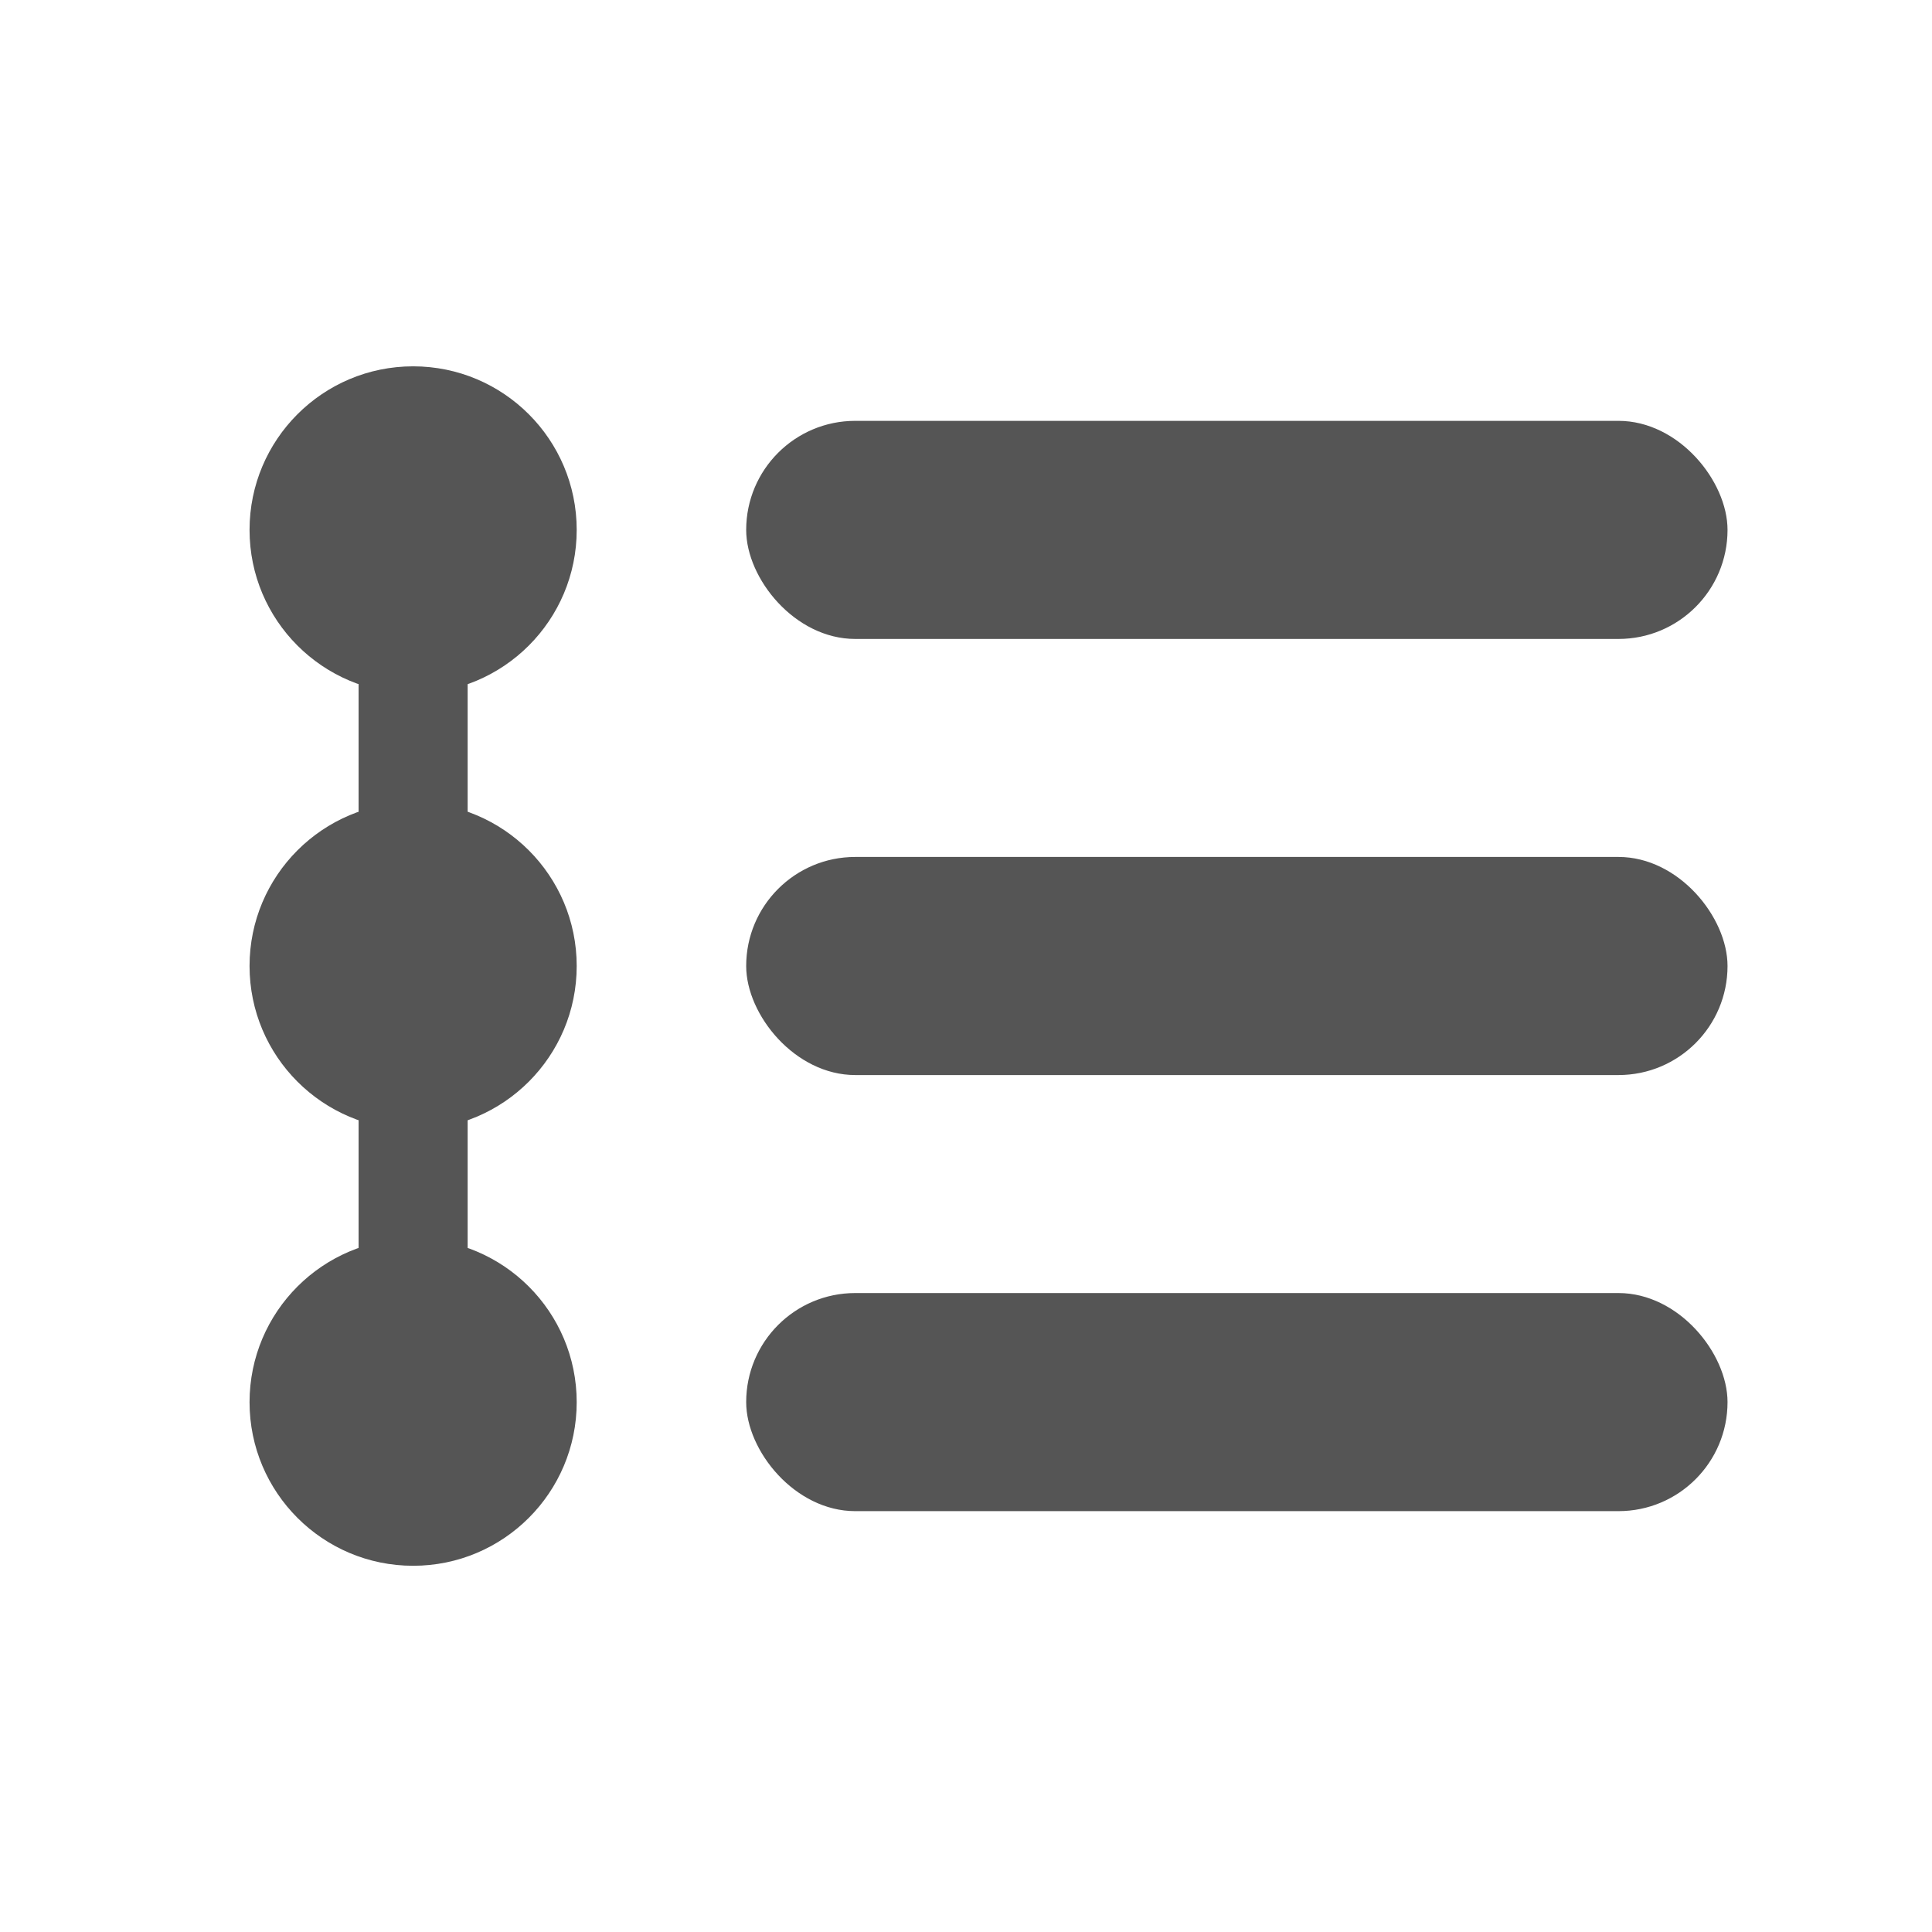
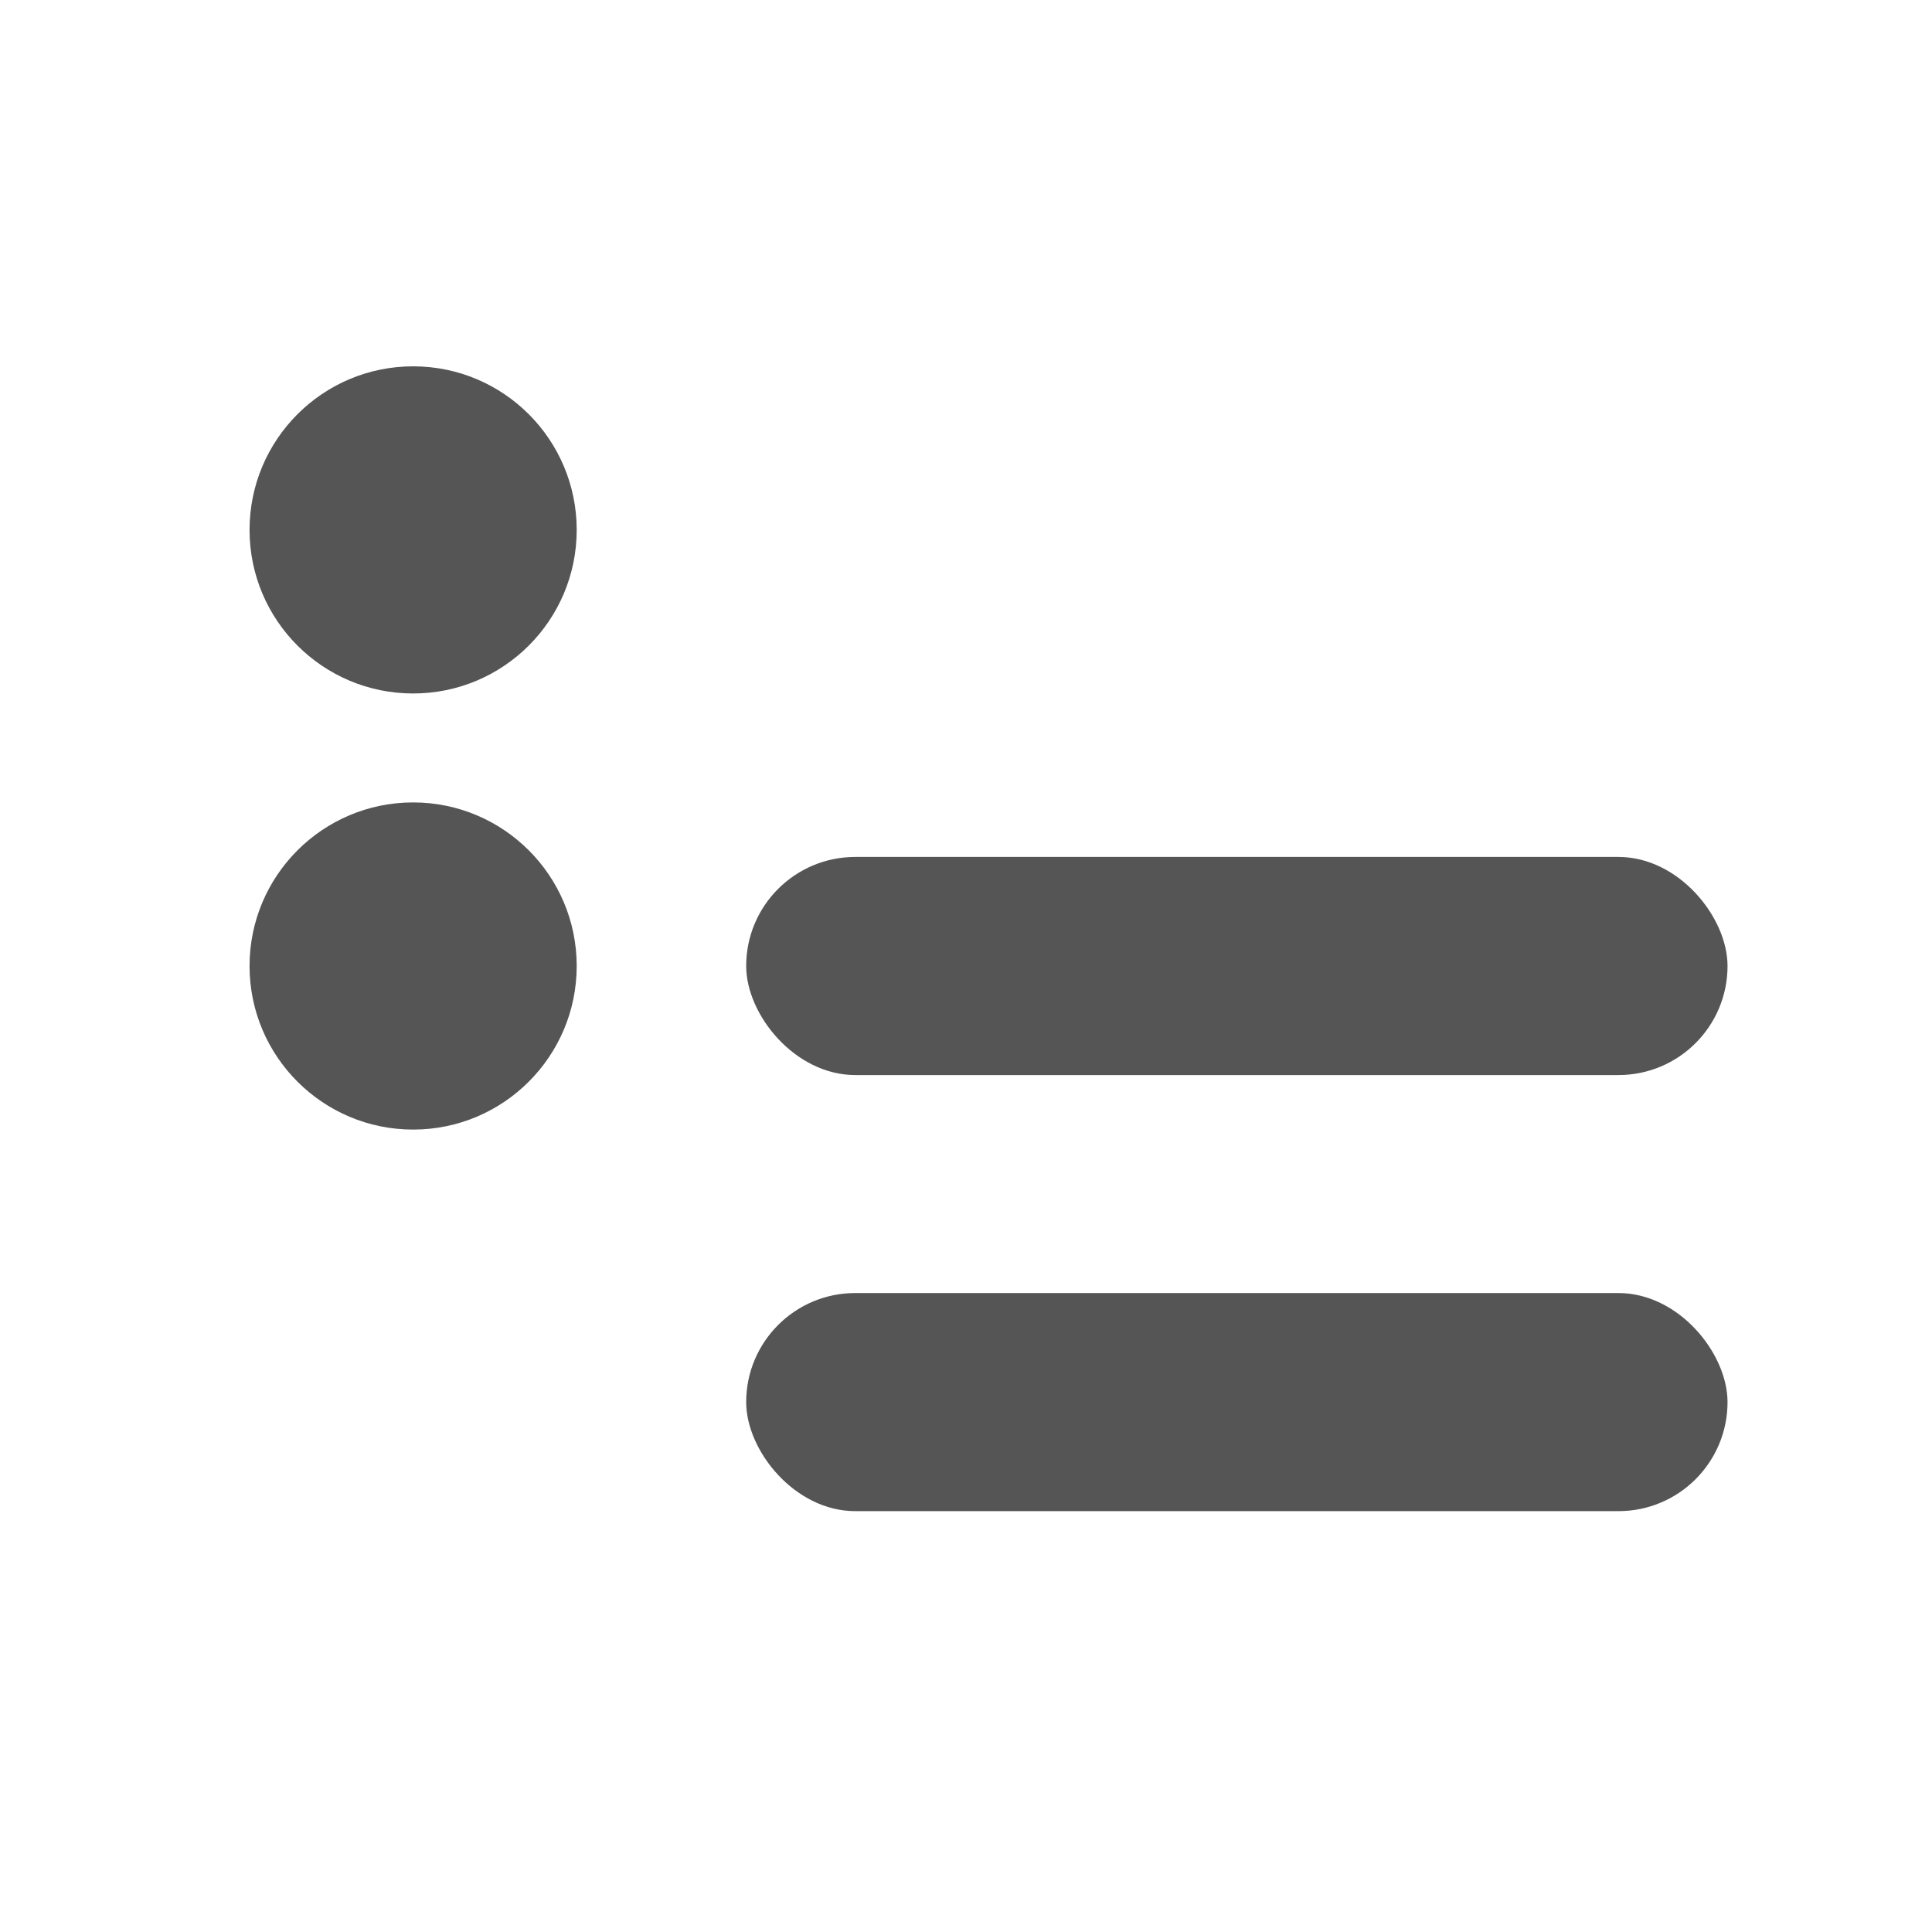
<svg xmlns="http://www.w3.org/2000/svg" width="18" height="18" viewBox="0 0 18 18" fill="none">
  <rect x="6.952" y="7.984" width="9.143" height="2.032" rx="1.016" fill="#555555" />
  <rect x="6.952" y="12.047" width="9.143" height="2.032" rx="1.016" fill="#555555" />
-   <rect x="6.952" y="3.921" width="9.143" height="2.032" rx="1.016" fill="#555555" />
-   <rect x="3.341" y="4.71" width="1.016" height="8.635" fill="#555555" />
  <ellipse cx="3.849" cy="9" rx="1.524" ry="1.524" fill="#555555" />
-   <ellipse cx="3.849" cy="13.064" rx="1.524" ry="1.524" fill="#555555" />
  <ellipse cx="3.849" cy="4.937" rx="1.524" ry="1.524" fill="#555555" />
</svg>